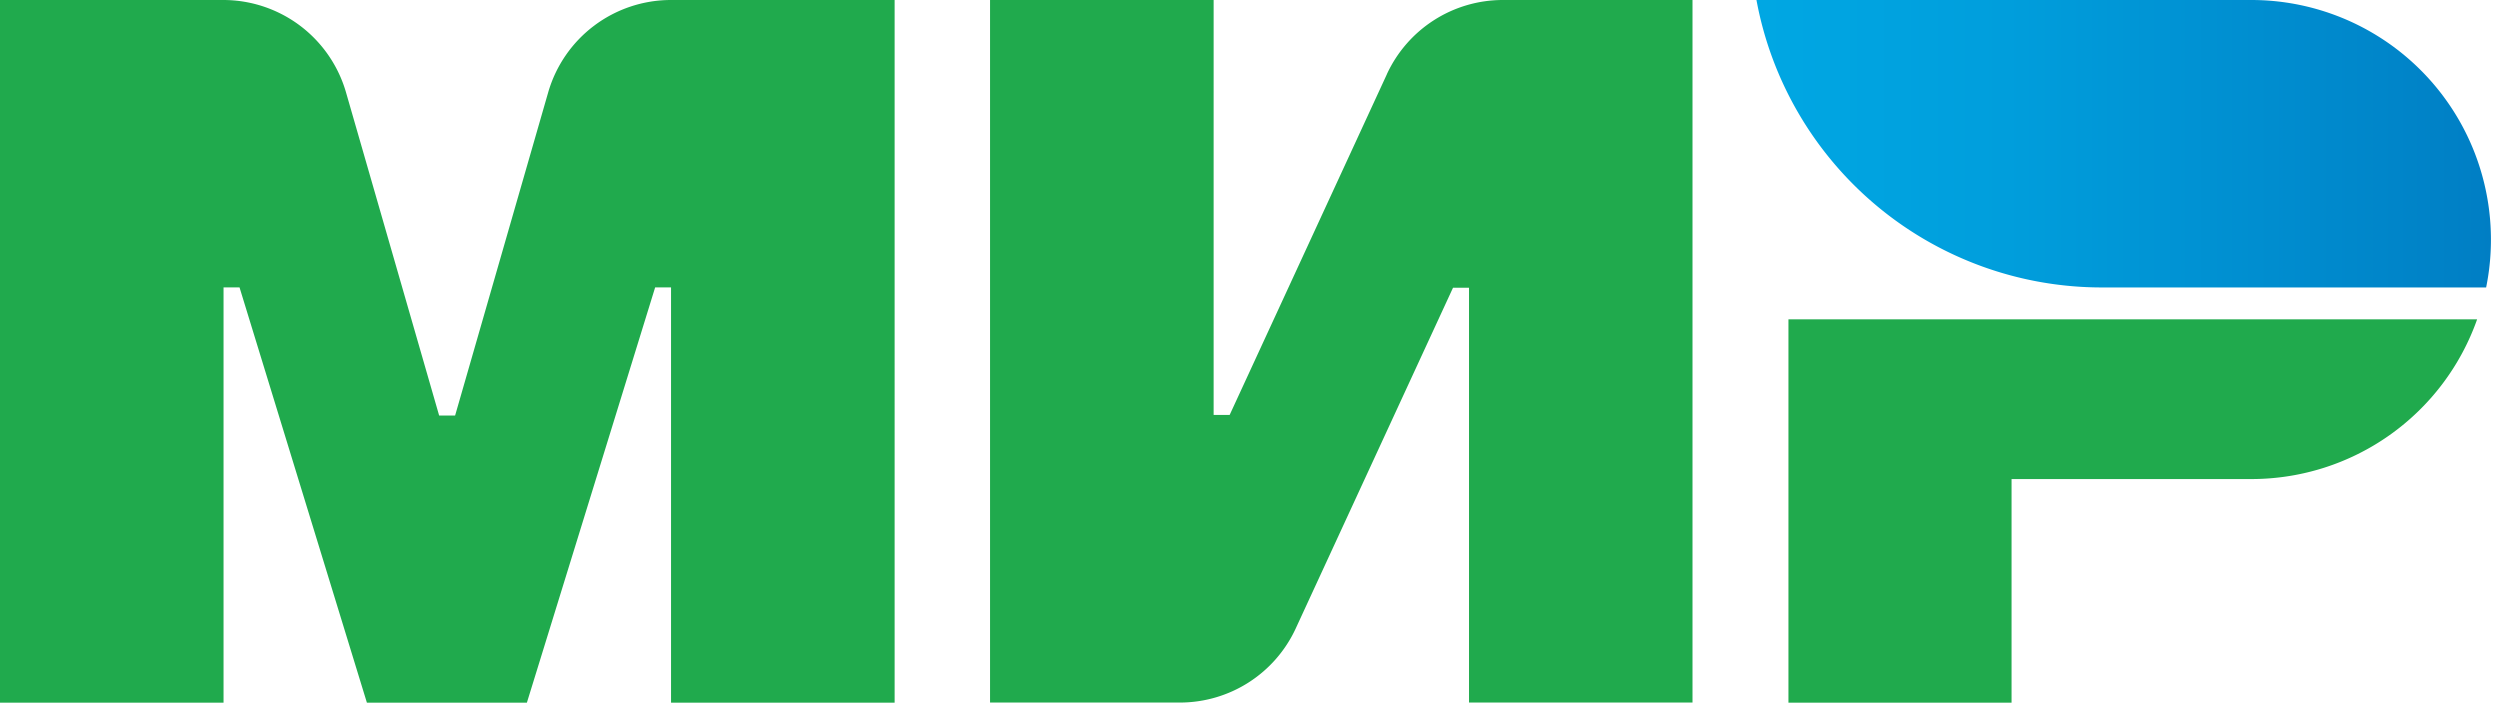
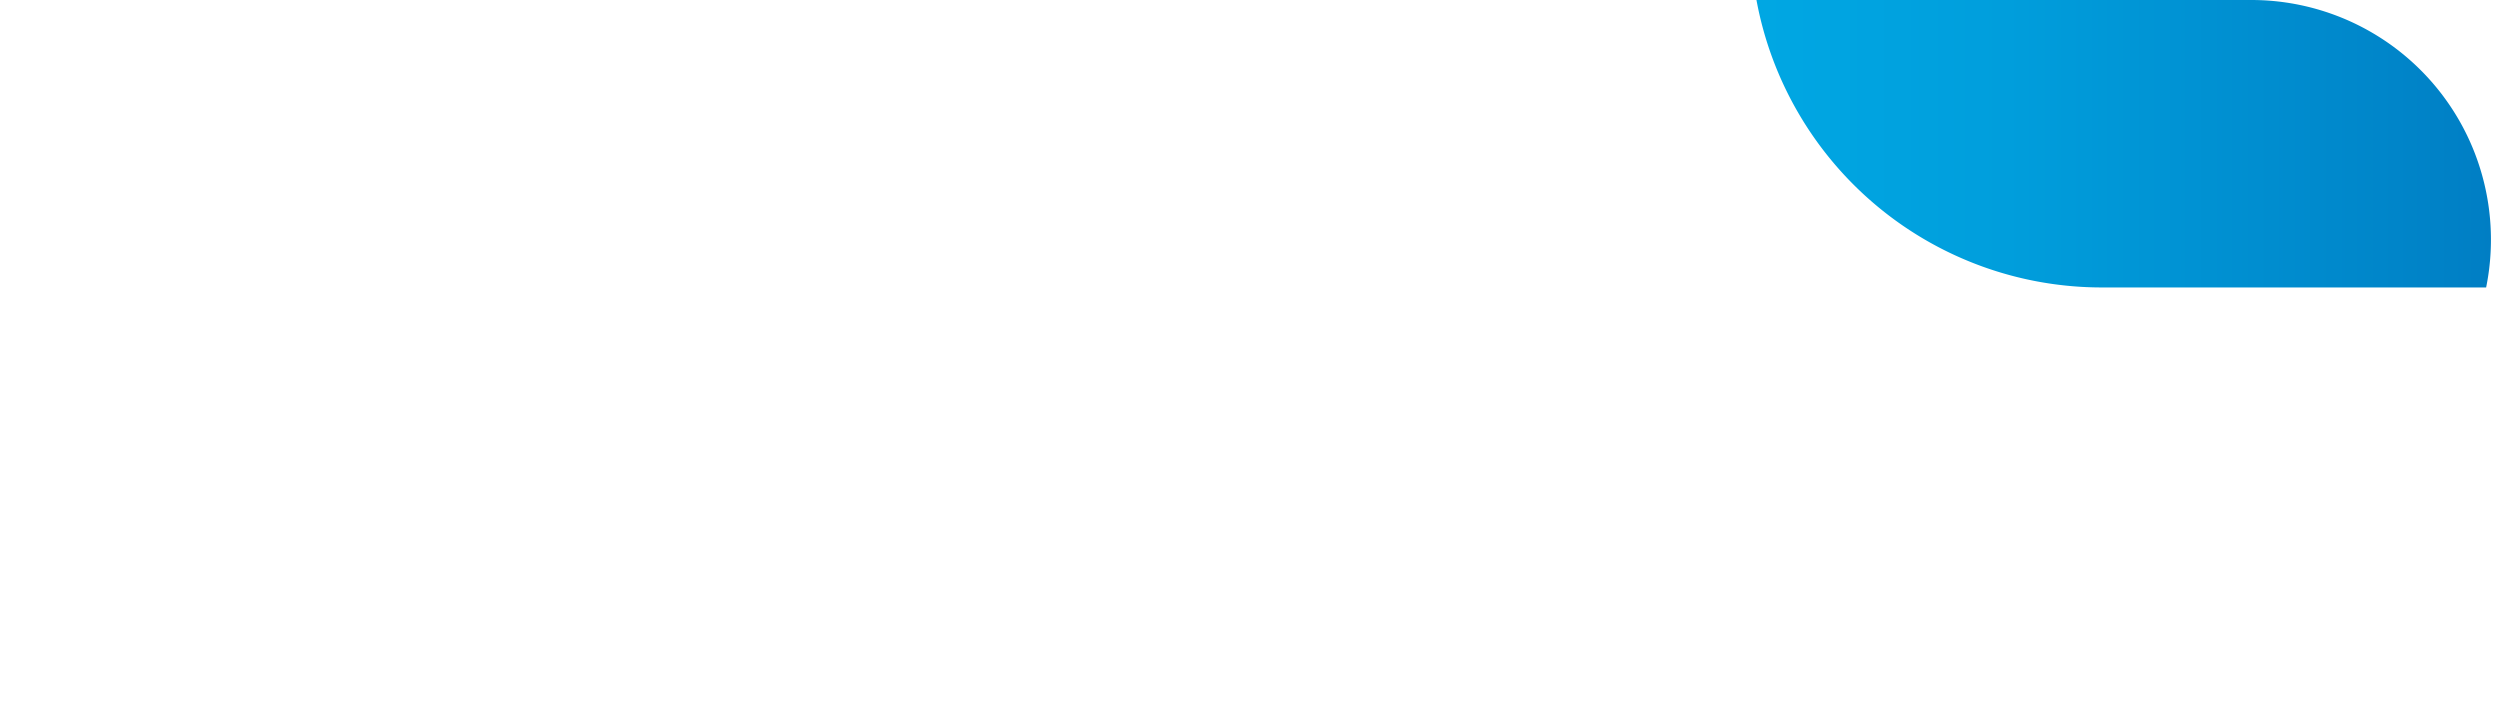
<svg xmlns="http://www.w3.org/2000/svg" width="53" height="15">
  <defs>
    <linearGradient id="a" x1="0%" x2="100.011%" y1="49.985%" y2="49.985%">
      <stop offset="1%" stop-color="#00A7E3" />
      <stop offset="34%" stop-color="#009EDC" />
      <stop offset="87%" stop-color="#0085C9" />
      <stop offset="100%" stop-color="#007EC4" />
    </linearGradient>
  </defs>
  <g fill="none">
-     <path fill="#20AA4D" d="M29.402 1.574l-3.333 7.222h-.34V0h-4.74v14.894h4.024a2.706 2.706 0 0 0 2.457-1.572L30.804 6.1h.339v8.794h4.738V0h-4.02a2.71 2.71 0 0 0-2.46 1.574m-17.779.383L9.648 8.81H9.31L7.335 1.957A2.71 2.71 0 0 0 4.733 0H0v14.896h4.739V6.093h.339l2.7 8.803h3.392l2.719-8.803h.337v8.803h4.74V0h-4.742a2.71 2.71 0 0 0-2.602 1.957M37.915 6.77v8.126h4.73v-4.74h5.086a5.076 5.076 0 0 0 4.784-3.386h-14.6z" />
    <path fill="url(#a)" d="M47.731 0H37.237a7.446 7.446 0 0 0 7.32 6.094h8.149A5.081 5.081 0 0 0 47.73 0" />
  </g>
</svg>